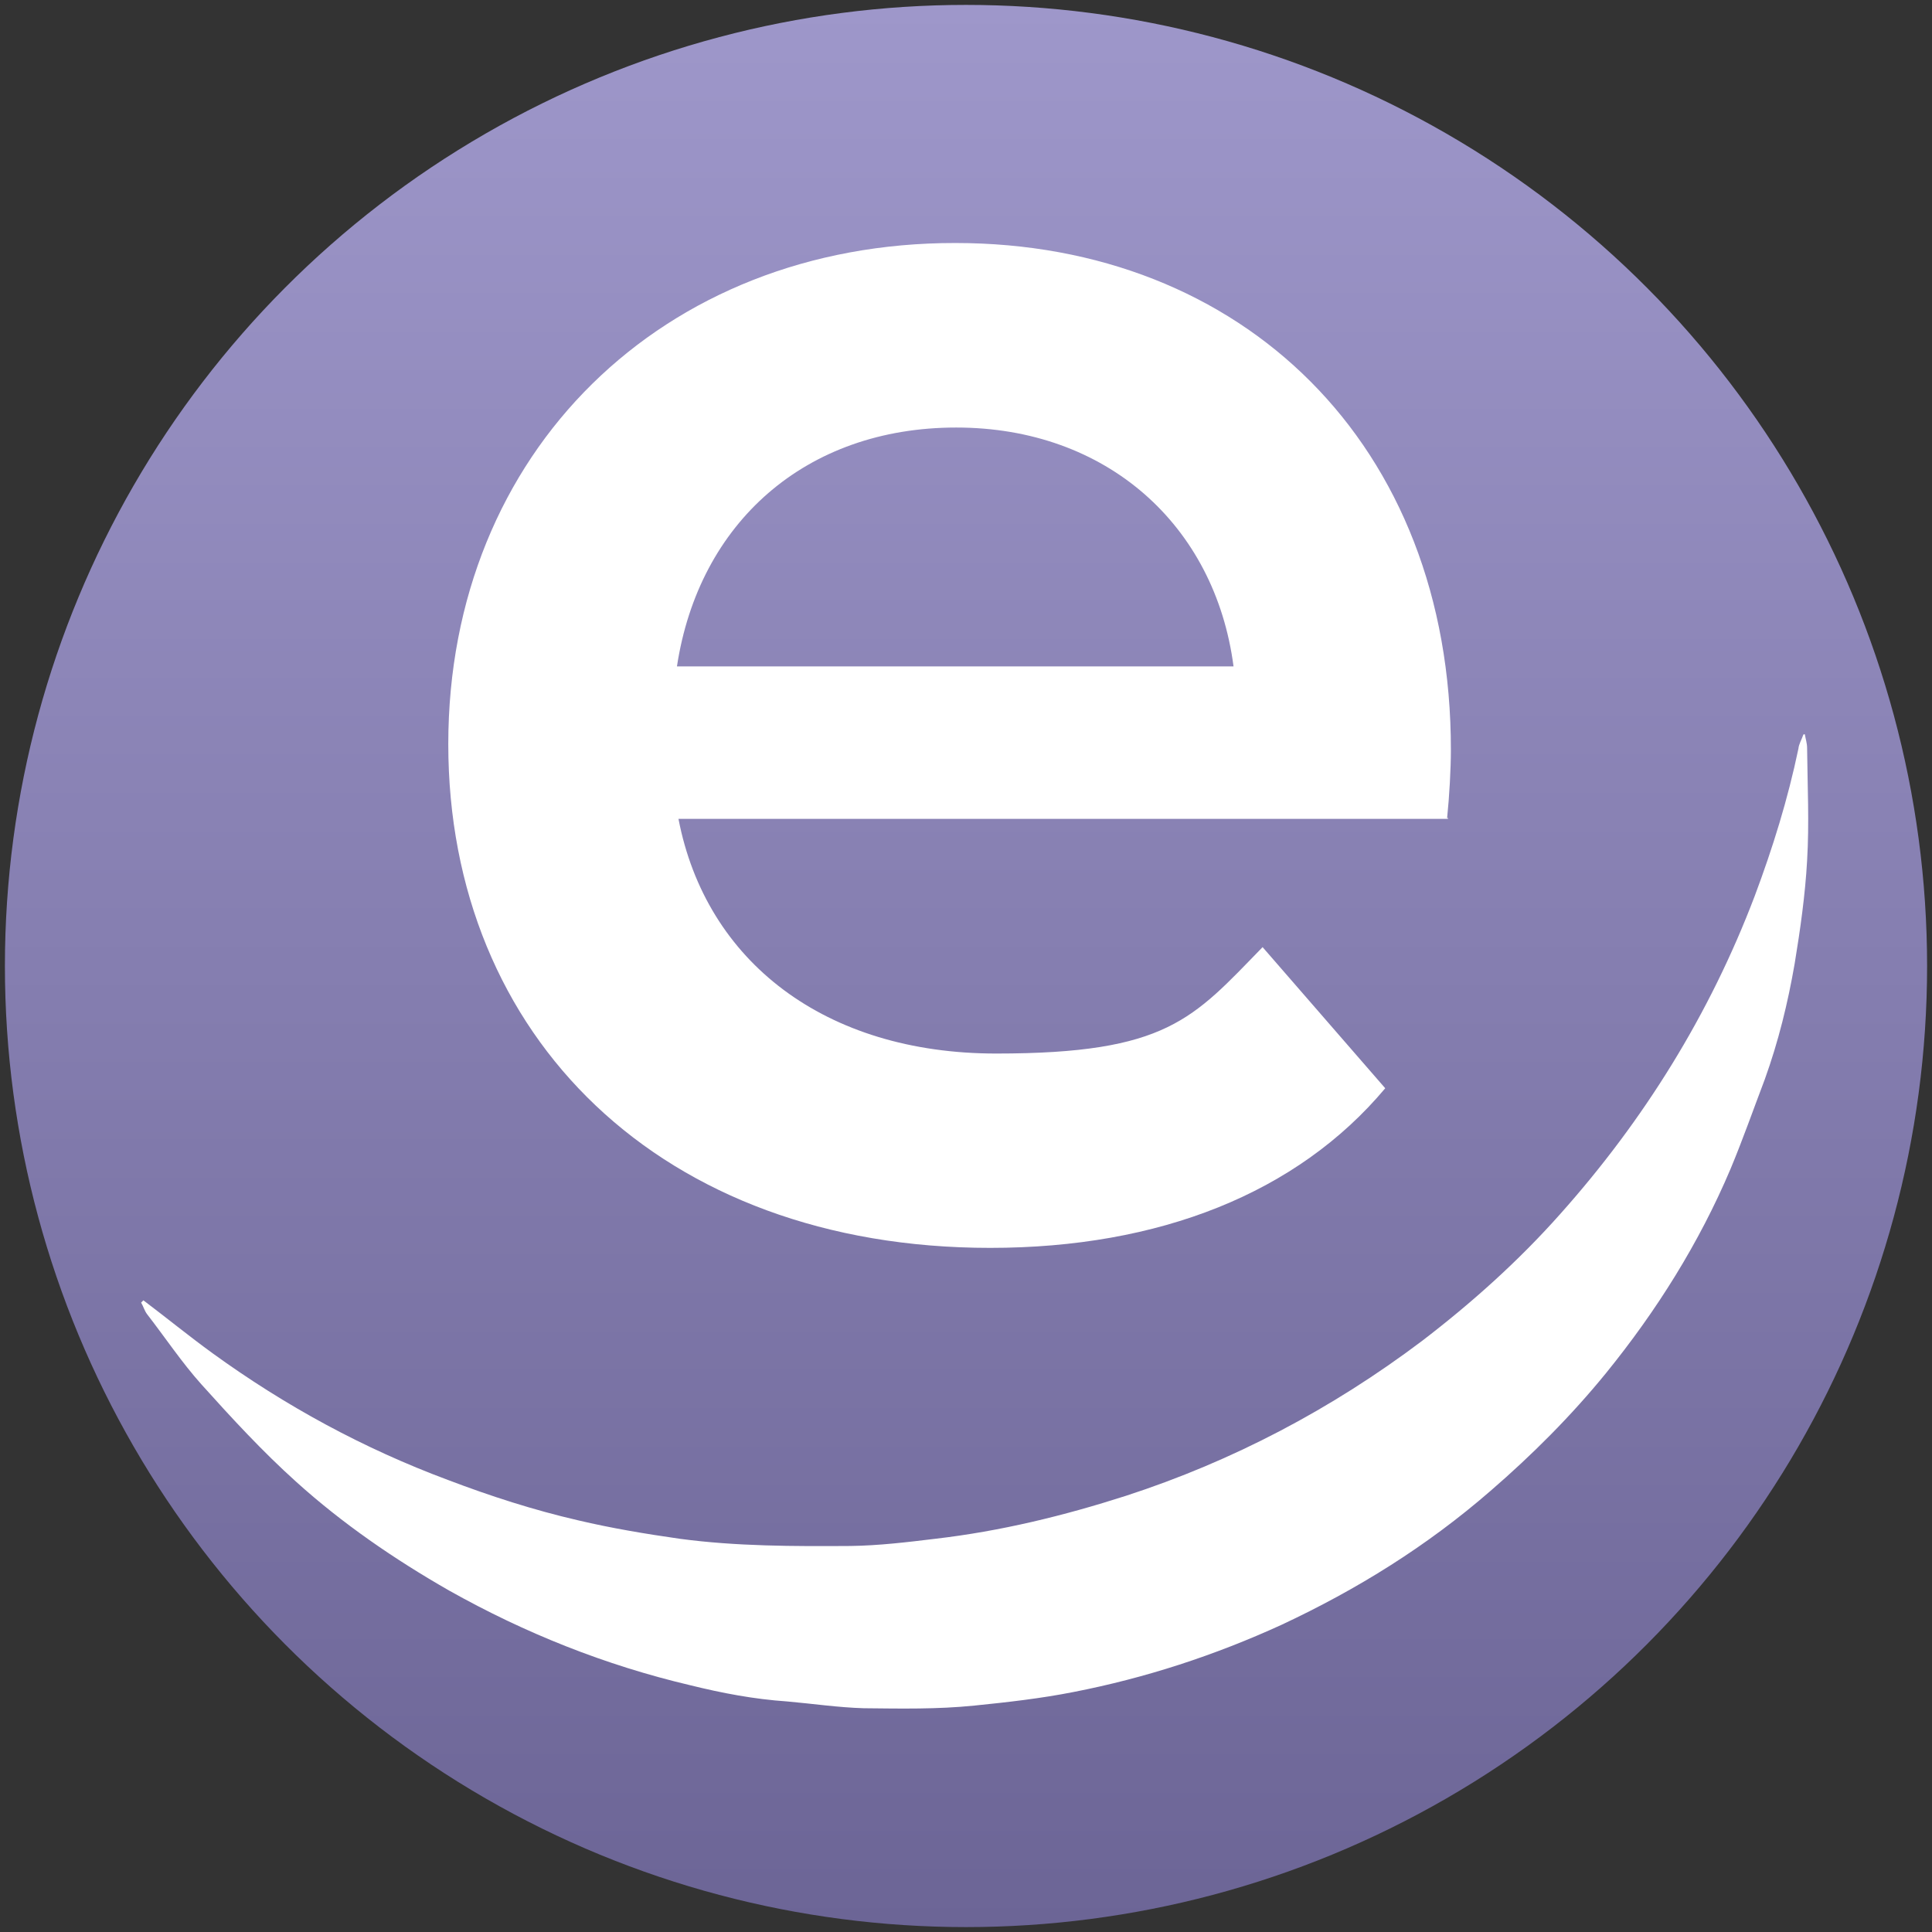
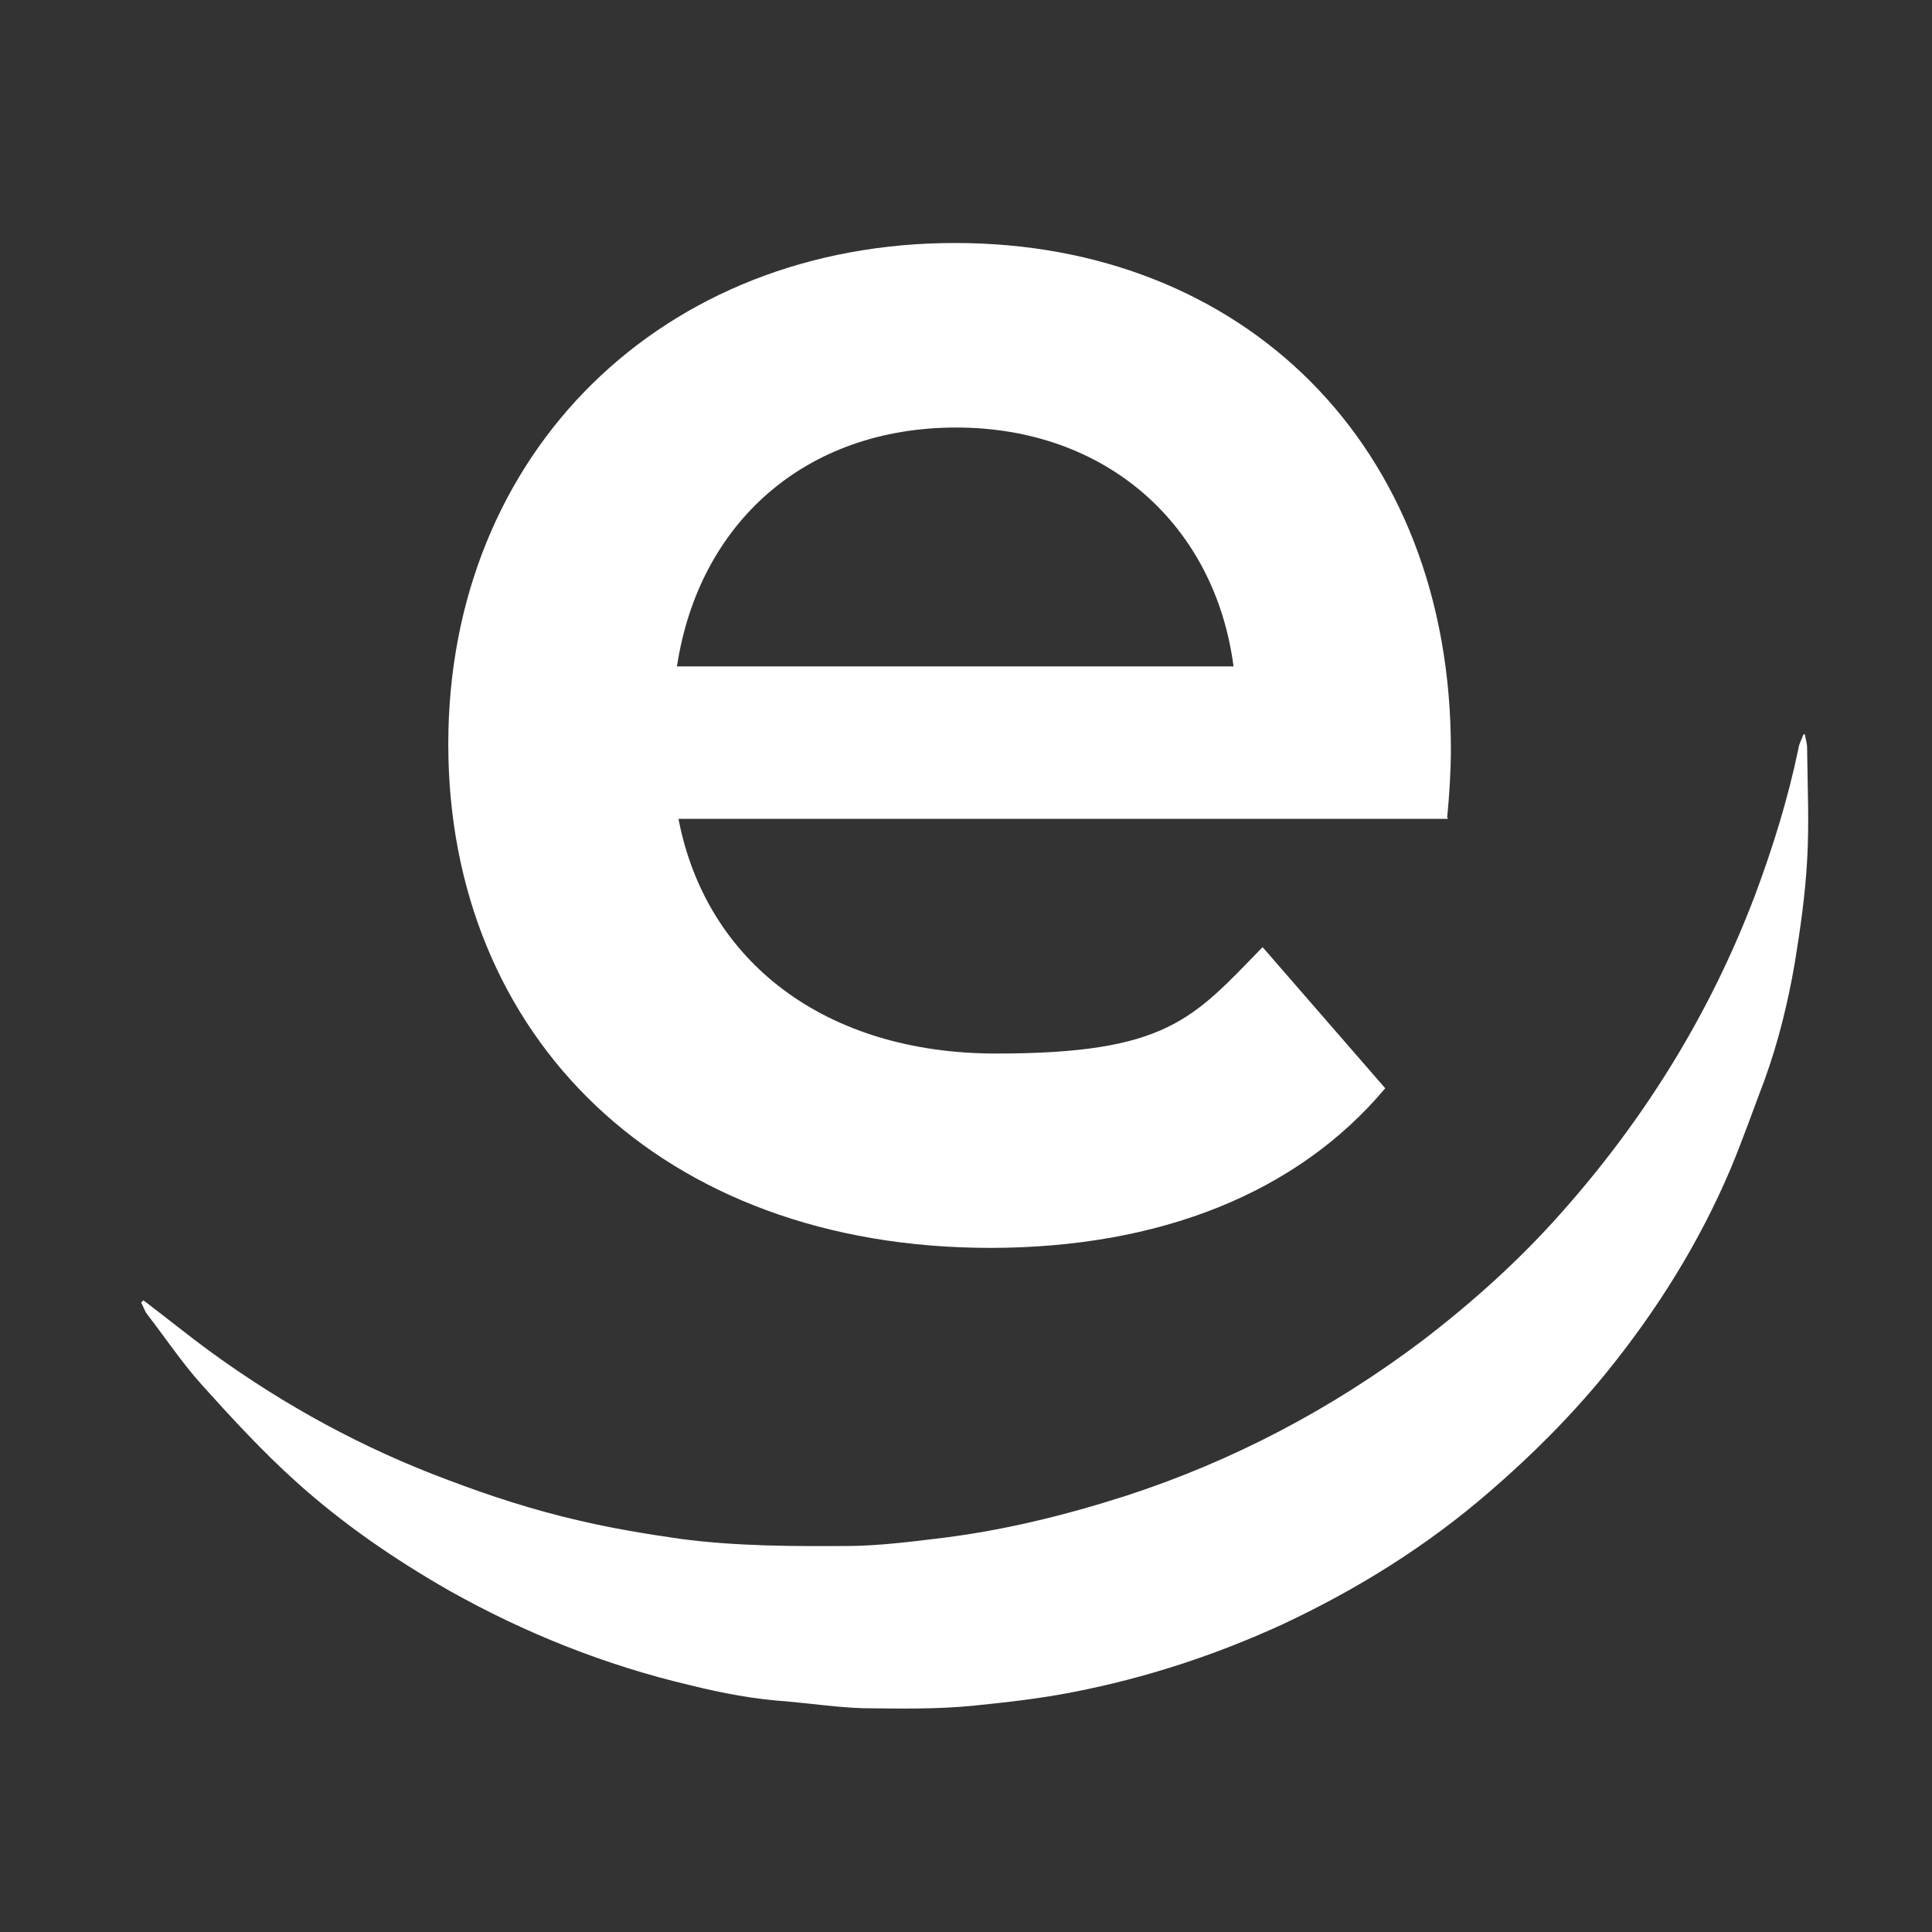
<svg xmlns="http://www.w3.org/2000/svg" id="Ebene_1" version="1.1" viewBox="0 0 512 512">
  <rect x="0" y="0" width="512" height="512" fill="#333333" stroke="none" />
  <defs>
    <style>
      .st0 {
        fill: url(#Unbenannter_Verlauf_5);
      }

      .st1 {
        fill: #fff;
      }
    </style>
    <linearGradient id="Unbenannter_Verlauf_5" data-name="Unbenannter Verlauf 5" x1="256" y1="1.3" x2="256" y2="510.7" gradientUnits="userSpaceOnUse">
      <stop offset="0" stop-color="#9e97ca" />
      <stop offset="1" stop-color="#6c6596" />
    </linearGradient>
  </defs>
-   <circle class="st0" cx="256" cy="256" r="254.7" />
  <g>
    <path class="st1" d="M477.9,194.7c-.4,1.2-1.2,2.5-1.3,3.7-2.8,13.4-6.8,26.3-11.6,39.1-11.9,31.3-29.3,59.3-51.5,84.2-11.1,12.5-23.5,23.6-36.7,33.7-23.9,18-50.1,31.8-78.4,41-16.5,5.3-33.3,9.4-50.6,11.4-7.4.9-14.9,1.8-22.4,1.9-15,.1-30.2.1-45.2-1.9-9.1-1.3-18.1-2.8-27-4.9-11.7-2.7-23.2-6.4-34.5-10.7-22.3-8.3-43.1-19.6-62.4-33.6-6.2-4.5-12.2-9.4-18.3-14l-.6.6c.6,1,.9,2.2,1.6,3.1,4.8,6.2,9.2,12.8,14.4,18.6,8,8.9,16.2,17.8,25.1,25.8,12.3,11.1,26,20.5,40.5,28.8,20.1,11.3,41.4,19.8,63.9,25.1,8.5,2.1,16.9,3.7,25.7,4.3,6.8.6,13.5,1.6,20.3,1.8,9.8.1,19.5.3,29.3-.7,8.9-.9,17.7-1.9,26.3-3.6,19-3.7,37.4-9.7,55.1-17.8,20.1-9.4,38.6-20.9,55.4-35.5,11-9.5,21.4-19.9,30.6-31.2,13.4-16.5,24.7-34.5,33-54.1,3.3-7.9,6.1-15.9,9.1-23.8,3.6-10,6.1-20.2,7.9-30.6,1.5-9.1,2.8-18.3,3.3-27.3.6-10,.1-19.9,0-29.9,0-1.2-.4-2.4-.6-3.6h-.3Z" />
    <path class="st1" d="M383.7,217h-203.9c7.3,37.9,38.9,62.2,84.2,62.2s52.1-9.2,70.6-28.2l32.5,37.4c-23.3,27.8-59.9,42.3-104.7,42.3-87.2,0-143.6-56-143.6-133.5s57-132.9,134.4-132.8c75.9,0,131.4,53.2,131.3,134.4,0,4.9-.4,12.2-1,18h.3ZM179.4,176.6h147.5c-4.9-37.4-33.6-63.3-73.5-63.3s-68.2,25.2-74,63.3Z" />
  </g>
</svg>